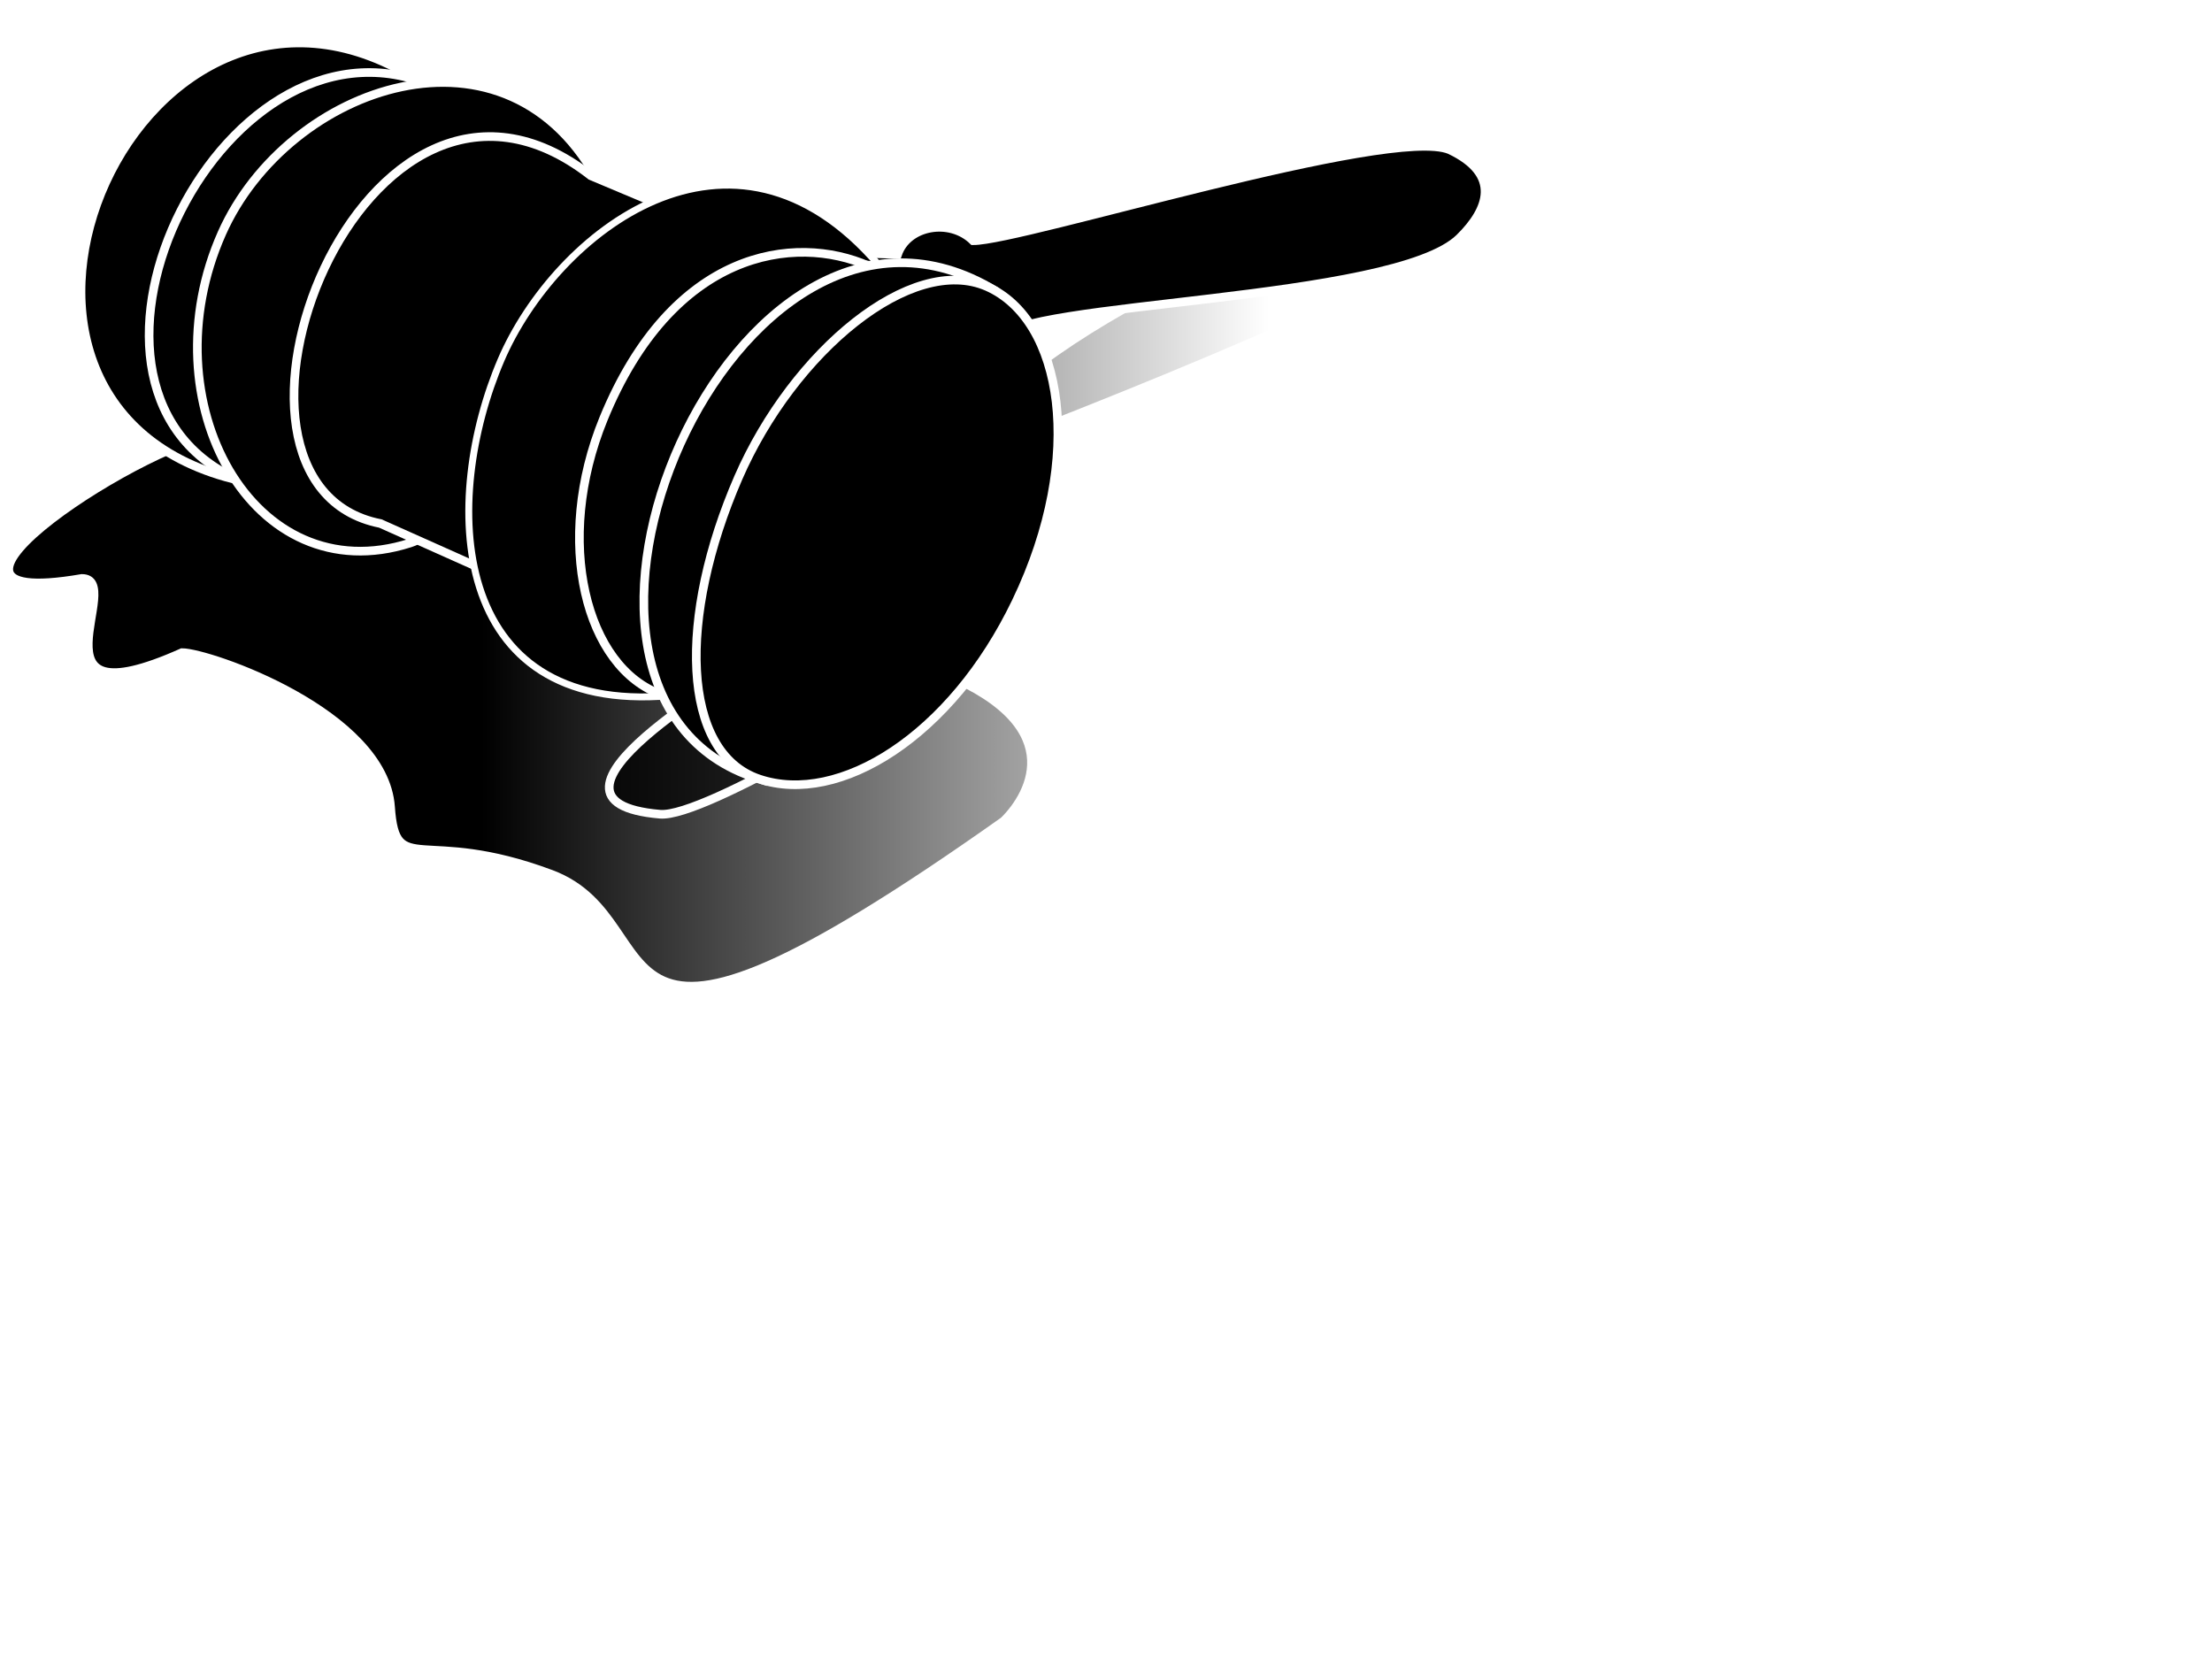
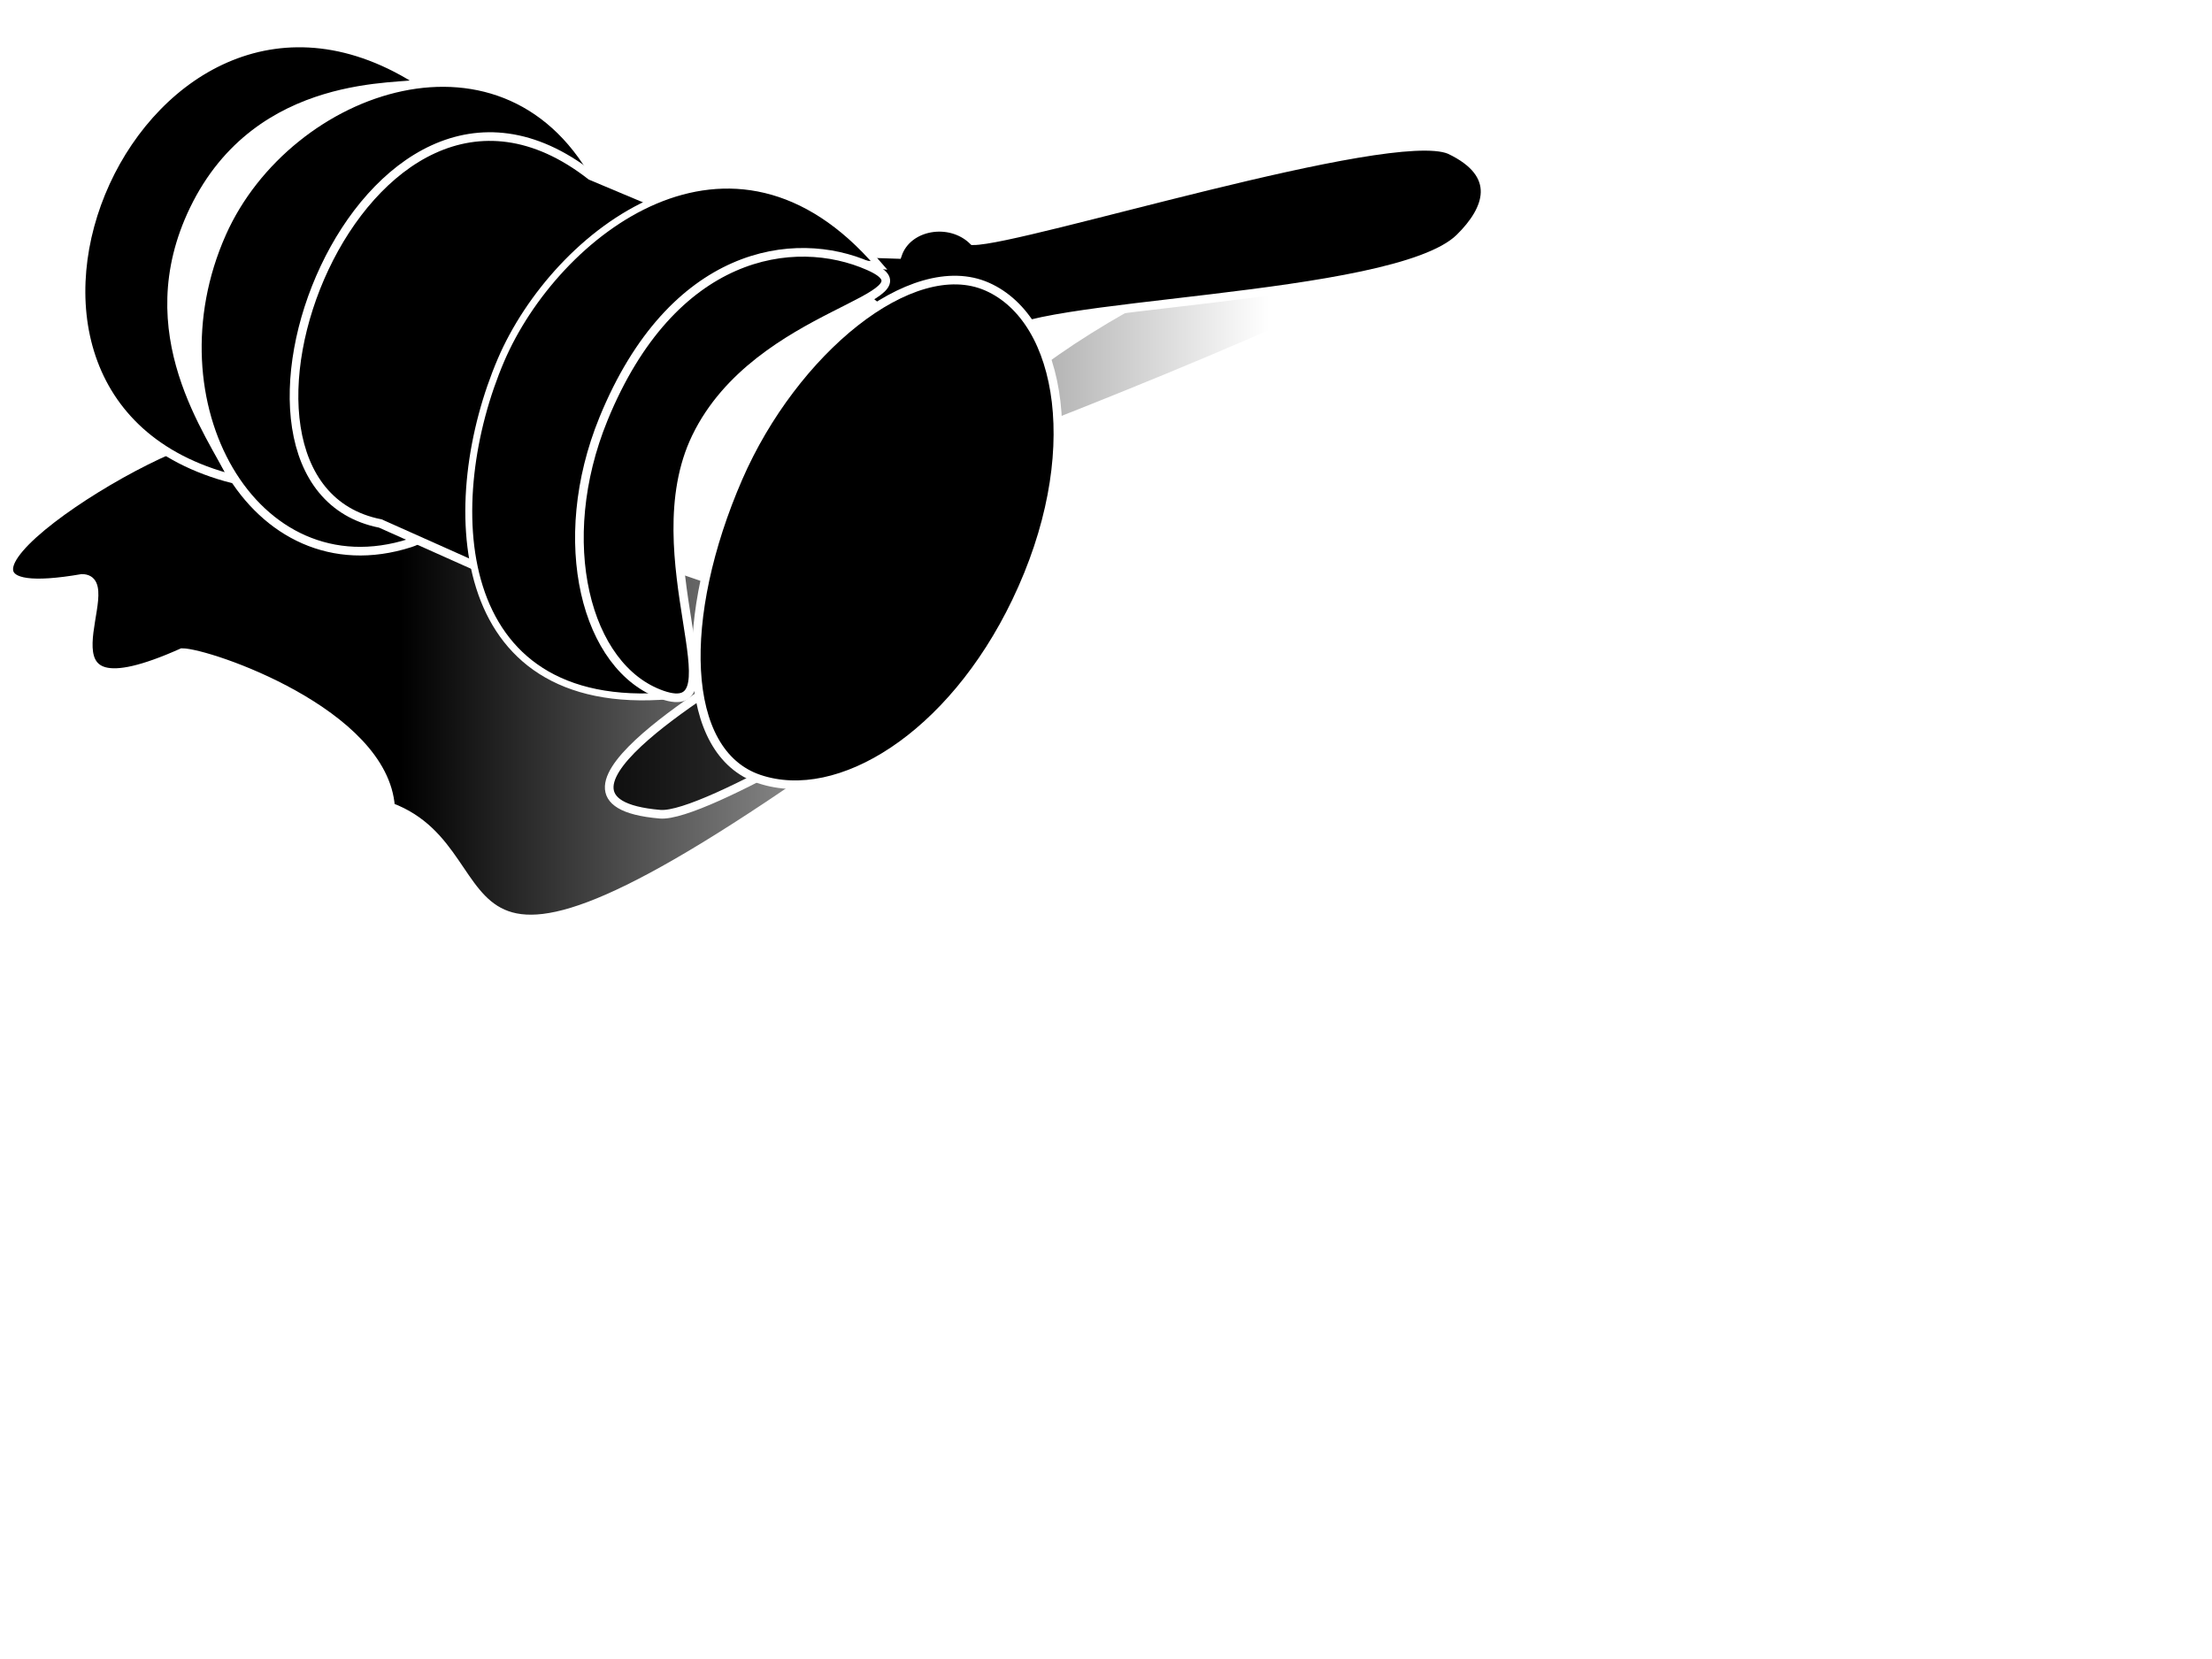
<svg xmlns="http://www.w3.org/2000/svg" xmlns:xlink="http://www.w3.org/1999/xlink" width="1280" height="960">
  <title>justice gavel color_b&amp;w</title>
  <defs>
    <linearGradient id="linearGradient3104">
      <stop offset="0" id="stop3106" stop-color="#000000" />
      <stop offset="1" id="stop3108" stop-opacity="0" stop-color="#000000" />
    </linearGradient>
    <linearGradient xlink:href="#linearGradient3104" id="linearGradient3323" x1="0.505" y1="-0.764" x2="1.229" y2="-0.764" />
    <linearGradient xlink:href="#linearGradient3104" id="linearGradient3325" x1="-0.996" y1="-0.712" x2="0.538" y2="-0.712" />
    <linearGradient xlink:href="#linearGradient3104" id="linearGradient3327" x1="-0.28" y1="-4.152" x2="2.195" y2="-4.152" />
    <linearGradient xlink:href="#linearGradient3104" id="linearGradient3329" x1="0.349" y1="-0.223" x2="0.849" y2="-0.223" />
    <linearGradient xlink:href="#linearGradient3104" id="linearGradient3331" x1="0.349" y1="-0.223" x2="0.849" y2="-0.223" />
    <filter id="ombra_blur">
      <feGaussianBlur stdDeviation="0.5" />
    </filter>
    <filter id="path64_blur">
      <feGaussianBlur stdDeviation="0.5" id="svg_4" />
    </filter>
    <filter id="path91_blur">
      <feGaussianBlur stdDeviation="0.5" id="svg_8" />
    </filter>
    <filter id="path98_blur">
      <feGaussianBlur stdDeviation="0.5" id="svg_12" />
    </filter>
    <filter id="path125_blur">
      <feGaussianBlur stdDeviation="0.5" id="svg_16" />
    </filter>
    <filter id="path132_blur">
      <feGaussianBlur stdDeviation="0.5" id="svg_20" />
    </filter>
    <filter id="path159_blur">
      <feGaussianBlur stdDeviation="0.5" id="svg_24" />
    </filter>
    <filter id="path166_blur">
      <feGaussianBlur stdDeviation="0.5" id="svg_28" />
    </filter>
    <filter id="path193_blur">
      <feGaussianBlur stdDeviation="0.5" id="svg_32" />
    </filter>
    <filter id="path220_blur">
      <feGaussianBlur stdDeviation="0.5" id="svg_36" />
    </filter>
  </defs>
  <g>
    <g id="ombra" filter="url(#ombra_blur)" fill="url(#linearGradient3331)">
      <g id="g5" fill="url(#linearGradient3329)">
-         <path stroke-width="5" stroke="#ffffff" id="path30" d="m130.541,250.807c-39.811,0 -200.882,104.162 -83.176,83.907c26.044,0 -35.462,84.697 57.984,42.927c15.377,0 116.827,34.738 120.654,89.34c2.927,41.77 18.334,11.022 92.856,38.868c74.521,27.846 11.237,146.773 262.006,-30.748c15.969,-15.663 39.648,-57.418 -41.094,-87.881c-80.742,-30.463 -409.229,-136.412 -409.229,-136.412z" fill="url(#linearGradient3323)" />
+         <path stroke-width="5" stroke="#ffffff" id="path30" d="m130.541,250.807c-39.811,0 -200.882,104.162 -83.176,83.907c26.044,0 -35.462,84.697 57.984,42.927c15.377,0 116.827,34.738 120.654,89.34c74.521,27.846 11.237,146.773 262.006,-30.748c15.969,-15.663 39.648,-57.418 -41.094,-87.881c-80.742,-30.463 -409.229,-136.412 -409.229,-136.412z" fill="url(#linearGradient3323)" />
        <path stroke-width="5" stroke="#ffffff" id="path32" d="m587.853,253.664c0,0 277.304,-106.036 273.352,-132.439c-6.665,-44.514 -217.058,44.669 -279.159,105.584c0,11.601 5.807,26.856 5.807,26.856z" fill="url(#linearGradient3325)" />
        <path stroke-width="5" stroke="#ffffff" id="path34" d="m525.57,400.005c0,0 -117.566,73.365 -143.625,71.151c-87.423,-7.427 47.195,-82.752 53.693,-89.128c6.498,-6.375 89.932,17.977 89.932,17.977" fill="url(#linearGradient3327)" />
      </g>
    </g>
    <title>Layer 1</title>
    <path stroke-width="5" id="path64" d="m479.035,145.898l40.363,1.319c5.718,-16.826 30.269,-21.115 43.725,-7.917c28.508,0 241.535,-66.935 275.753,-52.622c30.061,14.246 22.616,34.498 5.766,51.024c-37.781,37.058 -256.632,36.911 -266.044,58.346c-64.221,11.877 -99.564,-50.15 -99.564,-50.15z" stroke="#ffffff" fill="#000000" filter="url(#path64_blur)" />
    <path stroke-width="5" id="path91" d="m112.216,121.253c-34.686,71.803 10.013,129.574 22.627,155.903c-180.589,-46.023 -52.435,-335.353 109.505,-228.971c-11.311,3.5 -94.604,-4.618 -132.132,73.068l0,0l0,-0z" stroke="#ffffff" fill="#000000" filter="url(#path91_blur)" />
-     <path stroke-width="5" id="path98" d="m133.551,136.991c-34.686,71.803 -9.322,113.836 3.292,140.165c-119.448,-54.107 -5.541,-284.39 117.128,-225.691c-11.313,3.502 -82.893,7.839 -120.42,85.526z" stroke="#ffffff" fill="#000000" filter="url(#path98_blur)" />
    <path stroke-width="5" id="path125" d="m196.937,146.975c-37.593,78.246 86.71,152.377 40.412,167.234c-90.671,29.096 -152.344,-81.648 -108.961,-179.249c38.09,-85.693 166.234,-130.962 219.097,-27.55c21.289,41.647 -109.874,-45.093 -150.547,39.564z" stroke="#ffffff" fill="#000000" filter="url(#path125_blur)" />
    <path stroke-width="5" id="path132" d="m390.127,121.975c-75.033,19.581 -131.479,215.391 -100.502,212.015l-69.526,-31.06c-116.335,-22.957 -10.326,-304.519 121.842,-201.212l48.186,20.256z" stroke="#ffffff" fill="#000000" filter="url(#path132_blur)" />
    <path stroke-width="4" id="path159" d="m366.686,229.56c-62.639,144.268 48.748,179.071 20.75,173.03c-128.594,11.075 -132.086,-113.639 -97.505,-194.298c31.391,-73.221 133.433,-154.513 218.768,-54.73c-58.366,-5.811 -104.616,-10.131 -142.013,75.997z" stroke="#ffffff" fill="#000000" filter="url(#path159_blur)" />
    <path stroke-width="5" id="path166" d="m402.843,252.965c-32.958,68.058 25.519,164.82 -19.631,149.129c-44.507,-15.462 -62.93,-88.975 -34.002,-159.702c39.865,-97.461 110.412,-107.49 153.498,-88.446c42.614,18.836 -64.207,25.386 -99.865,99.018z" stroke="#ffffff" fill="#000000" filter="url(#path166_blur)" />
-     <path stroke-width="5" id="path193" d="m438.122,450.376c-151.384,-48.109 -13.251,-374.317 138.079,-281.964c81.798,65.648 -206.341,172.598 -138.079,281.964z" stroke="#ffffff" fill="#000000" filter="url(#path193_blur)" />
    <path stroke-width="5" id="path220" d="m588.016,348.169c-37.593,78.246 -102.612,118.141 -148.689,102.632c-45.42,-15.288 -47.087,-93.944 -12.067,-174.412c31.792,-73.047 100.268,-129.878 144.035,-110.487c43.288,19.177 57.394,97.609 16.72,182.267z" stroke="#ffffff" fill="#000000" filter="url(#path220_blur)" />
  </g>
</svg>